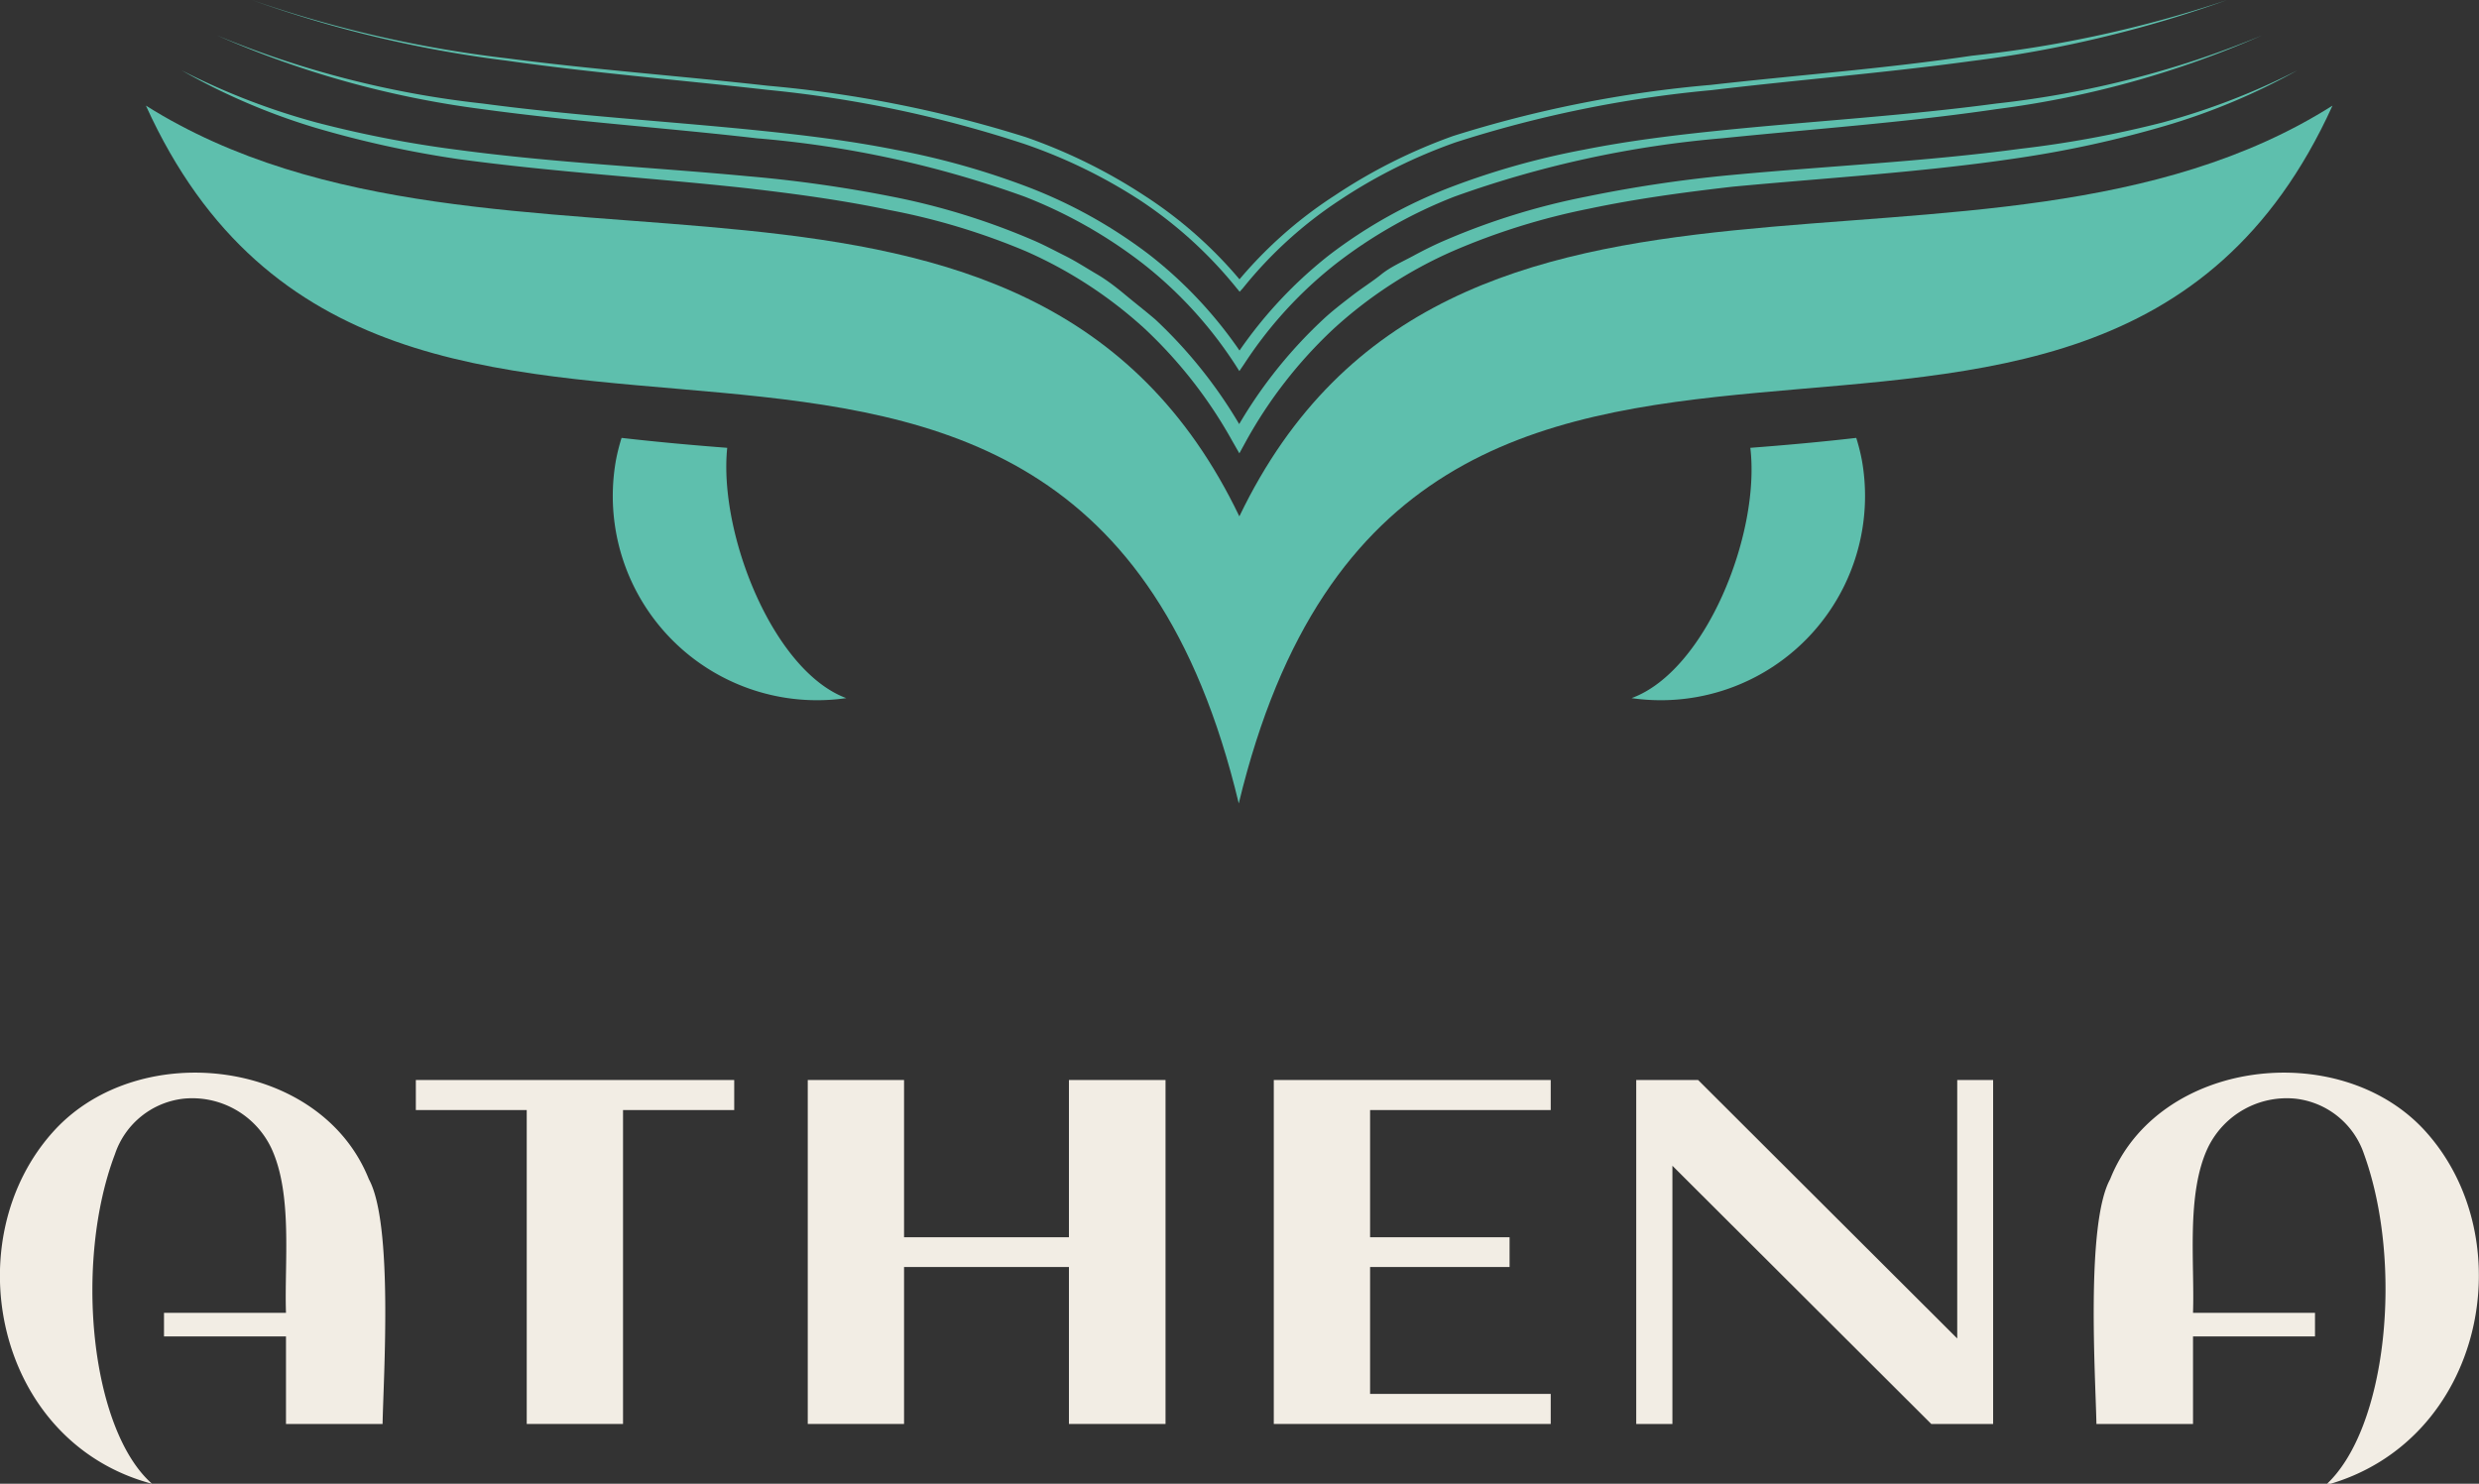
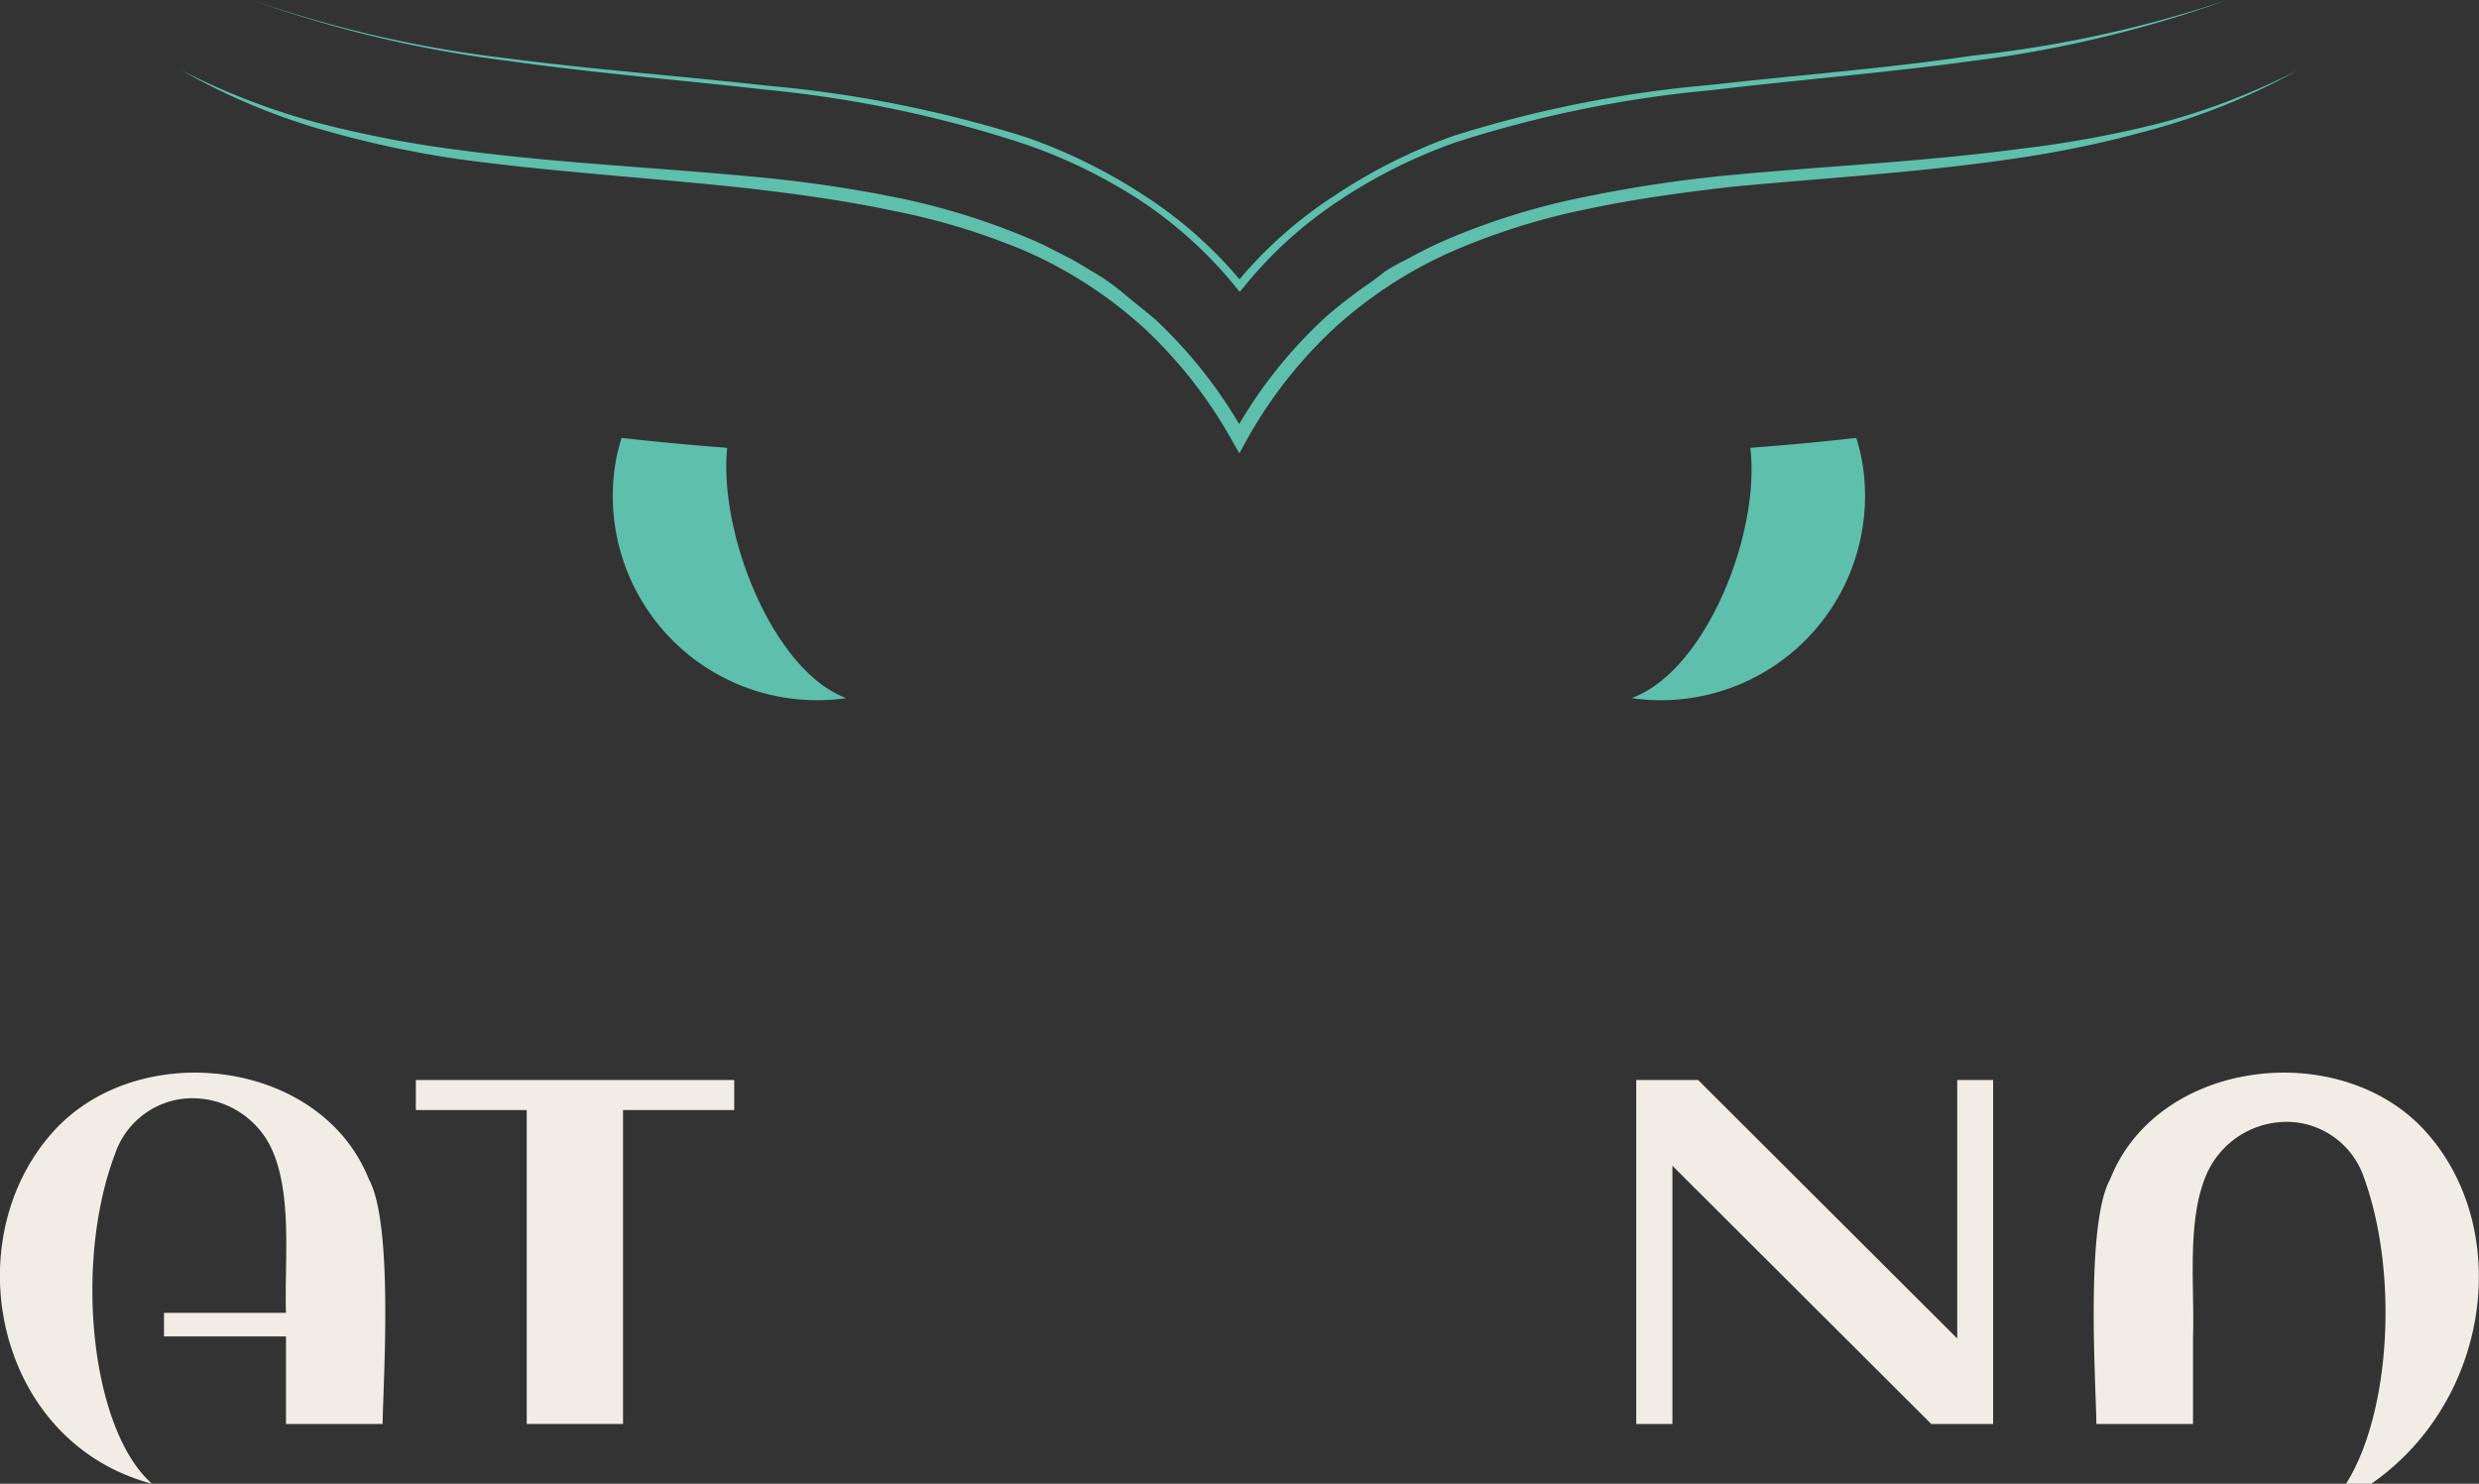
<svg xmlns="http://www.w3.org/2000/svg" viewBox="0 0 84.95 50.86">
  <rect x="0" y="0" width="84.95" height="50.86" fill="#333333" stroke="none" />
  <defs>
    <style>.cls-1{fill:#f2ede4;}.cls-2{fill:#5ebfad;}</style>
  </defs>
  <g id="Camada_2" data-name="Camada 2">
    <g id="Camada_1-2" data-name="Camada 1">
-       <path class="cls-1" d="M83.08,38.74c-2.93-3.18-9.14-2.44-10.77,1.68-.84,1.53-.5,6.78-.47,8.39h3.31v-3h4.18V45H75.15c.06-1.71-.24-4.07.51-5.66a3,3,0,0,1,3-1.68,2.81,2.81,0,0,1,2.35,1.9c1.36,3.76.79,9.44-1.32,11.35C85.13,49.43,86.5,42.47,83.08,38.74Z" />
+       <path class="cls-1" d="M83.08,38.74c-2.93-3.18-9.14-2.44-10.77,1.68-.84,1.53-.5,6.78-.47,8.39h3.31v-3h4.18H75.15c.06-1.71-.24-4.07.51-5.66a3,3,0,0,1,3-1.68,2.81,2.81,0,0,1,2.35,1.9c1.36,3.76.79,9.44-1.32,11.35C85.13,49.43,86.5,42.47,83.08,38.74Z" />
      <path class="cls-1" d="M1.87,38.74C4.8,35.56,11,36.3,12.64,40.42c.84,1.53.5,6.78.47,8.39H9.8v-3H5.62V45H9.8c-.06-1.71.24-4.07-.51-5.66a3,3,0,0,0-3-1.68,2.81,2.81,0,0,0-2.35,1.9C2.53,43.27,3.1,49,5.21,50.86-.18,49.43-1.56,42.47,1.87,38.74Z" />
      <polygon class="cls-1" points="18.05 48.81 18.05 38.05 14.25 38.05 14.25 37.02 25.16 37.02 25.16 38.05 21.35 38.05 21.35 48.81 18.05 48.81" />
-       <polygon class="cls-1" points="36.63 48.81 36.63 43.43 30.98 43.43 30.98 48.81 27.68 48.81 27.68 37.02 30.98 37.02 30.98 42.41 36.63 42.41 36.63 37.02 39.94 37.02 39.94 48.81 36.63 48.81" />
-       <polygon class="cls-1" points="43.65 48.81 43.65 37.02 53.14 37.02 53.14 38.05 46.95 38.05 46.95 42.41 51.73 42.41 51.73 43.43 46.95 43.43 46.95 47.78 53.14 47.78 53.14 48.81 43.65 48.81" />
      <polygon class="cls-1" points="66.18 48.81 57.31 39.96 57.31 48.81 56.07 48.81 56.07 37.02 58.19 37.02 67.07 45.88 67.07 37.02 68.3 37.02 68.3 48.81 66.18 48.81" />
      <path class="cls-2" d="M29,23.93a7,7,0,0,1-7.89-8.17,6.87,6.87,0,0,1,.19-.75c1.22.14,2.44.25,3.62.34C24.62,18.28,26.49,23,29,23.93Z" />
      <path class="cls-2" d="M55.91,23.93a7,7,0,0,0,7.89-8.17,6.87,6.87,0,0,0-.19-.75c-1.22.14-2.44.25-3.63.34C60.33,18.28,58.46,23,55.91,23.93Z" />
-       <path class="cls-2" d="M42.47,17.7C35.31,2.78,17,11.17,5,3.62c8.28,18.26,31.73,0,37.45,23.92C48.21,3.62,71.64,21.89,79.93,3.62,68,11.17,49.64,2.78,42.47,17.7Z" />
      <path class="cls-2" d="M76.32,0a40.93,40.93,0,0,1-8.74,2.09c-3,.41-6,.65-8.93,1a40.77,40.77,0,0,0-8.77,1.79,17.93,17.93,0,0,0-4,2,14.36,14.36,0,0,0-3.29,3l-.11.12-.1-.12a14.57,14.57,0,0,0-3.29-3,17.93,17.93,0,0,0-4-1.95A40.77,40.77,0,0,0,26.3,3.08c-3-.34-6-.58-8.93-1A40.93,40.93,0,0,1,8.63,0a41.17,41.17,0,0,0,8.75,2c3,.39,6,.61,8.94.94a41.62,41.62,0,0,1,8.83,1.76,18.51,18.51,0,0,1,4.06,2,14.69,14.69,0,0,1,3.37,3h-.21a14.69,14.69,0,0,1,3.37-3A18.51,18.51,0,0,1,49.8,4.66a41,41,0,0,1,8.83-1.75c3-.34,6-.56,8.94-1A41.17,41.17,0,0,0,76.32,0Z" />
-       <path class="cls-2" d="M77.52,1.21a32.93,32.93,0,0,1-9.1,2.53c-3.12.46-6.28.68-9.41,1a36.08,36.08,0,0,0-9.17,2,16.29,16.29,0,0,0-4.06,2.3,14.25,14.25,0,0,0-3.14,3.43l-.17.25-.16-.25a14.25,14.25,0,0,0-3.14-3.43,16.29,16.29,0,0,0-4.06-2.3,35.64,35.64,0,0,0-9.18-2c-3.12-.36-6.28-.57-9.41-1A33,33,0,0,1,7.43,1.21a33,33,0,0,0,9.12,2.34c3.13.42,6.28.6,9.42.92,1.57.16,3.14.35,4.7.66a26.46,26.46,0,0,1,4.58,1.29,16.69,16.69,0,0,1,4.16,2.33,14.78,14.78,0,0,1,3.23,3.51h-.33a15,15,0,0,1,3.23-3.51A16.69,16.69,0,0,1,49.7,6.42a26.46,26.46,0,0,1,4.58-1.29c1.56-.31,3.13-.5,4.7-.66,3.14-.32,6.29-.5,9.42-.92A33.1,33.1,0,0,0,77.52,1.21Z" />
      <path class="cls-2" d="M78.73,2.41a22,22,0,0,1-4.59,1.92A37.13,37.13,0,0,1,69.27,5.4c-3.29.5-6.61.69-9.9,1-1.65.19-3.29.41-4.9.75a23.19,23.19,0,0,0-4.69,1.46,15,15,0,0,0-4.08,2.66,15.56,15.56,0,0,0-3,3.85l-.23.42-.24-.42a15.75,15.75,0,0,0-3-3.85,15,15,0,0,0-4.08-2.66A23.19,23.19,0,0,0,30.48,7.2c-1.62-.34-3.25-.56-4.9-.75-3.29-.36-6.61-.55-9.9-1a35.58,35.58,0,0,1-4.87-1.07A22,22,0,0,1,6.22,2.41,23.7,23.7,0,0,0,10.85,4.2a38.4,38.4,0,0,0,4.87.94c3.28.44,6.6.59,9.9.9a45.7,45.7,0,0,1,4.95.7,23.8,23.8,0,0,1,4.8,1.48c.38.16.75.36,1.13.55s.73.42,1.09.63.7.48,1,.73.66.53,1,.82a16.16,16.16,0,0,1,3.11,4h-.47a15.92,15.92,0,0,1,3.11-4c.31-.29.65-.55,1-.82s.69-.48,1-.73.72-.43,1.09-.63.75-.39,1.13-.55a23.8,23.8,0,0,1,4.8-1.48A45.87,45.87,0,0,1,59.32,6c3.31-.31,6.63-.46,9.91-.9A36.72,36.72,0,0,0,74.1,4.2,23.7,23.7,0,0,0,78.73,2.41Z" />
    </g>
  </g>
</svg>